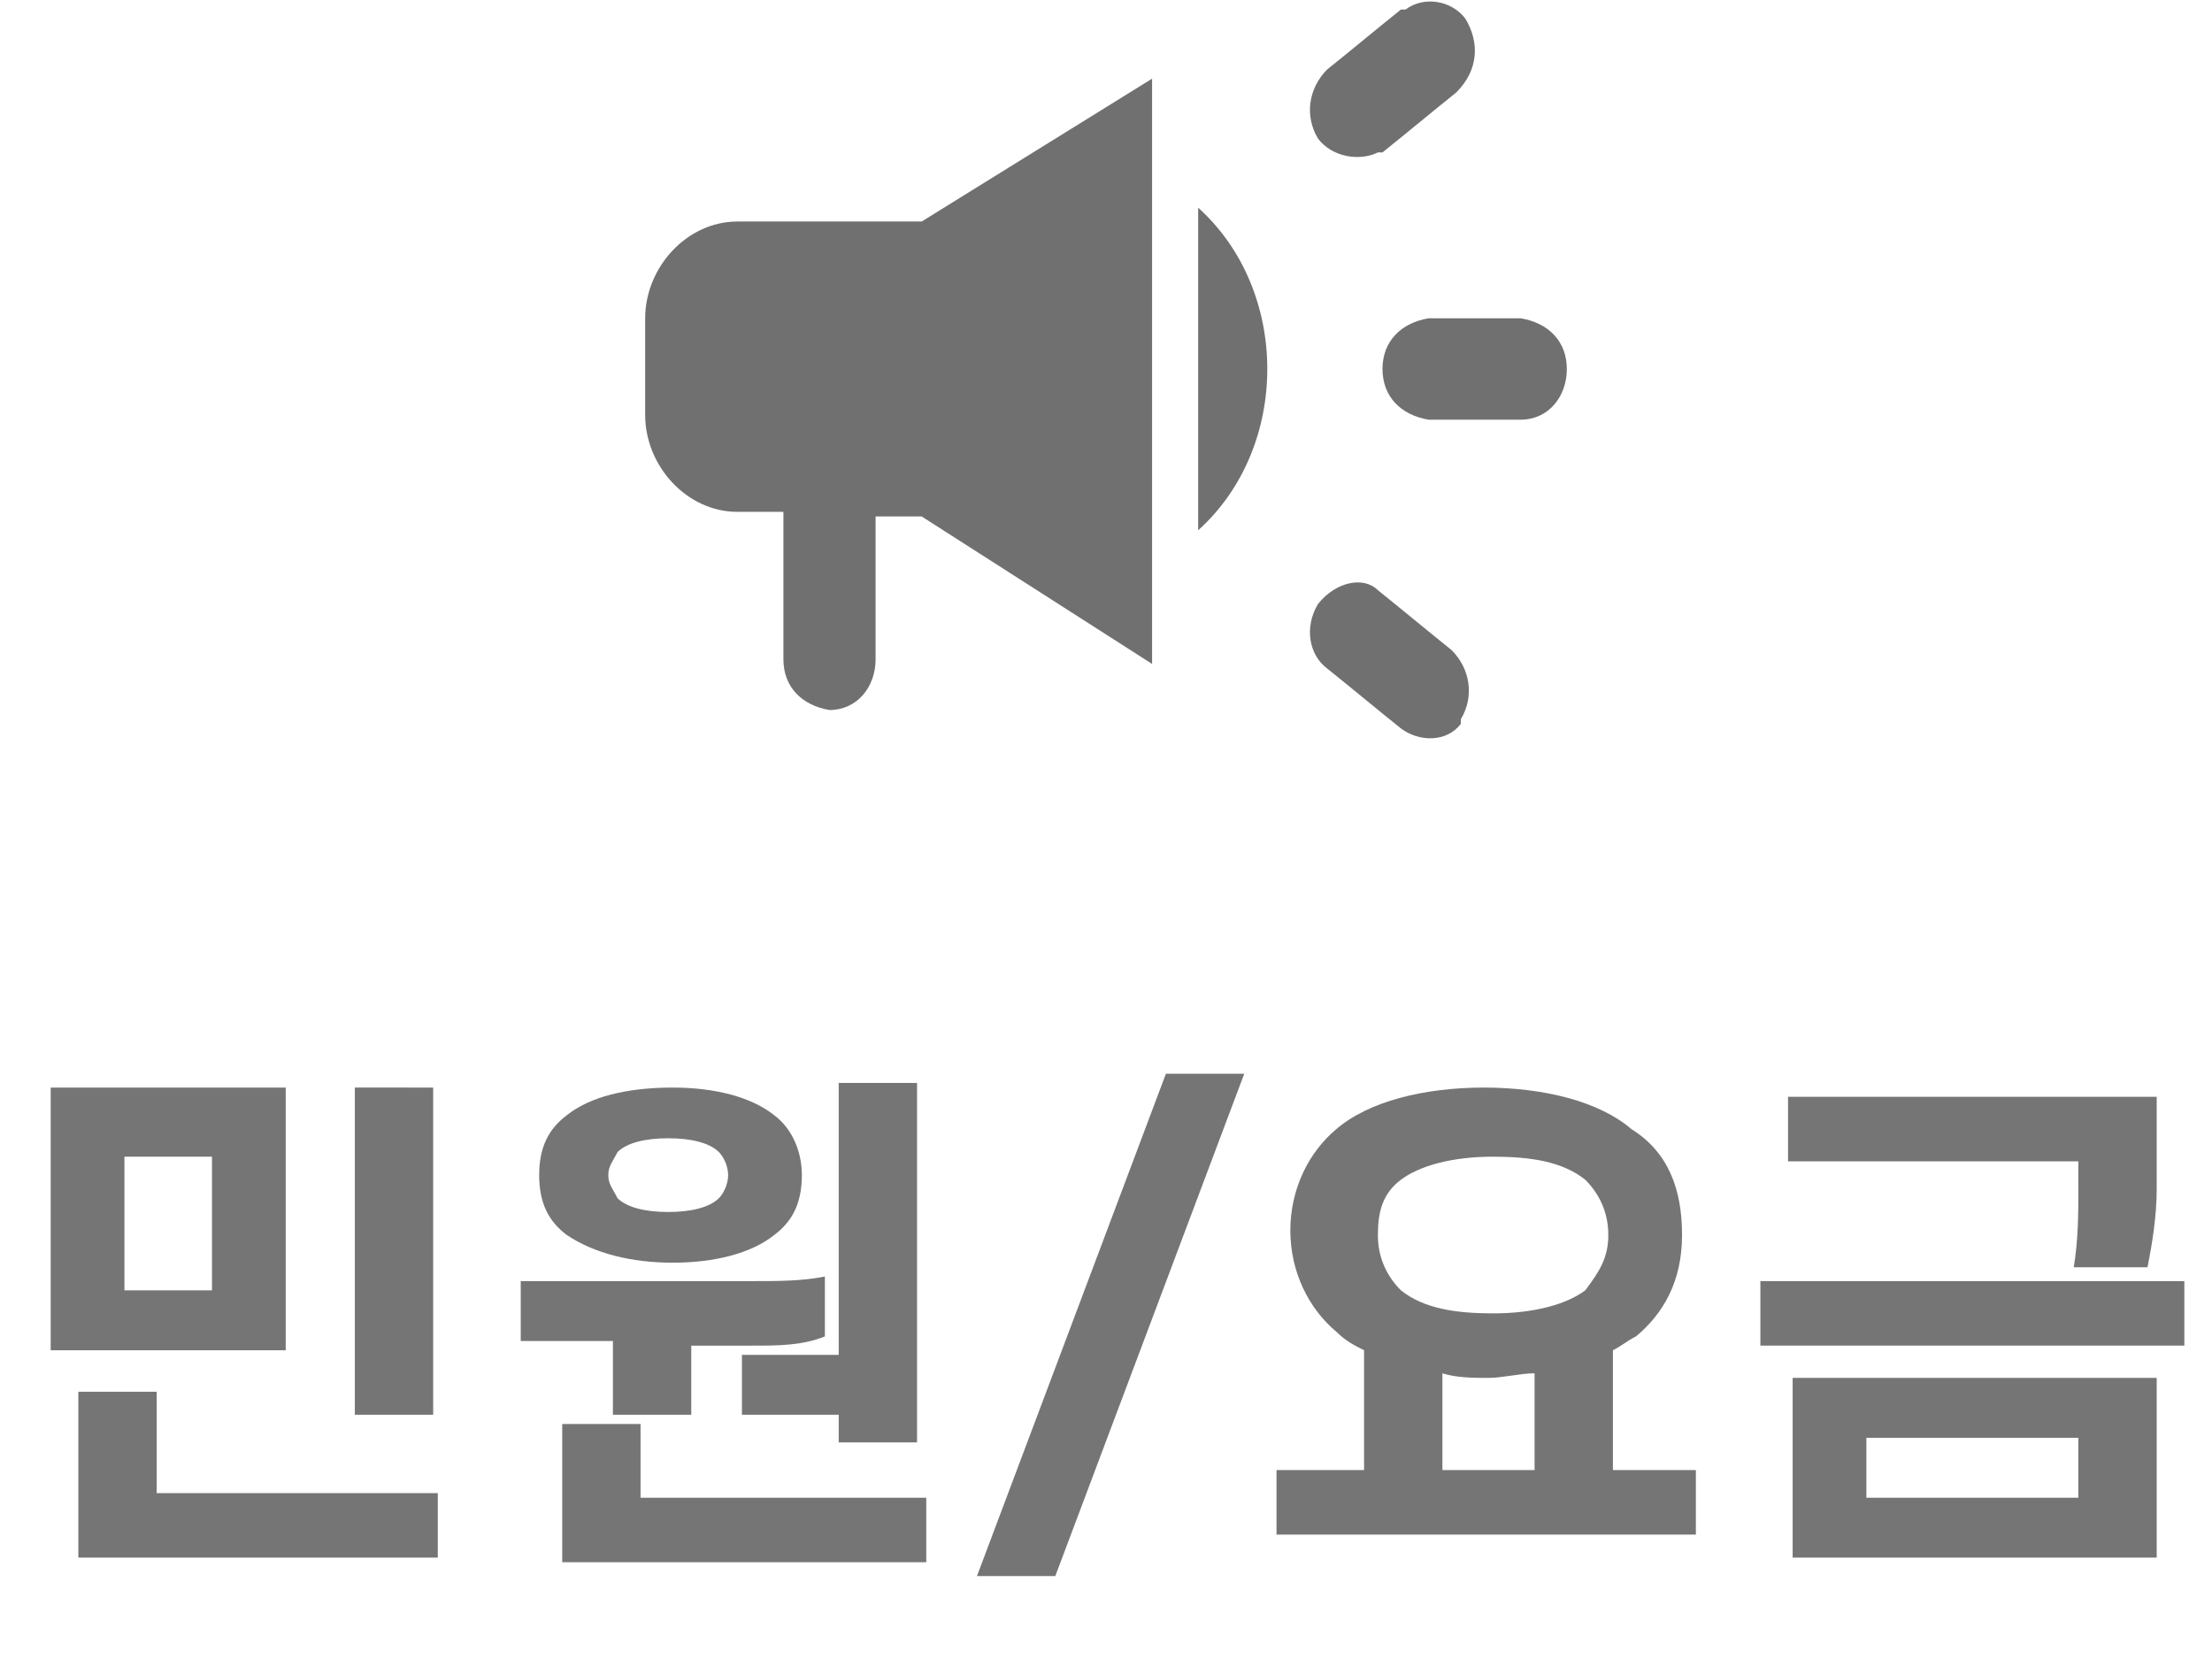
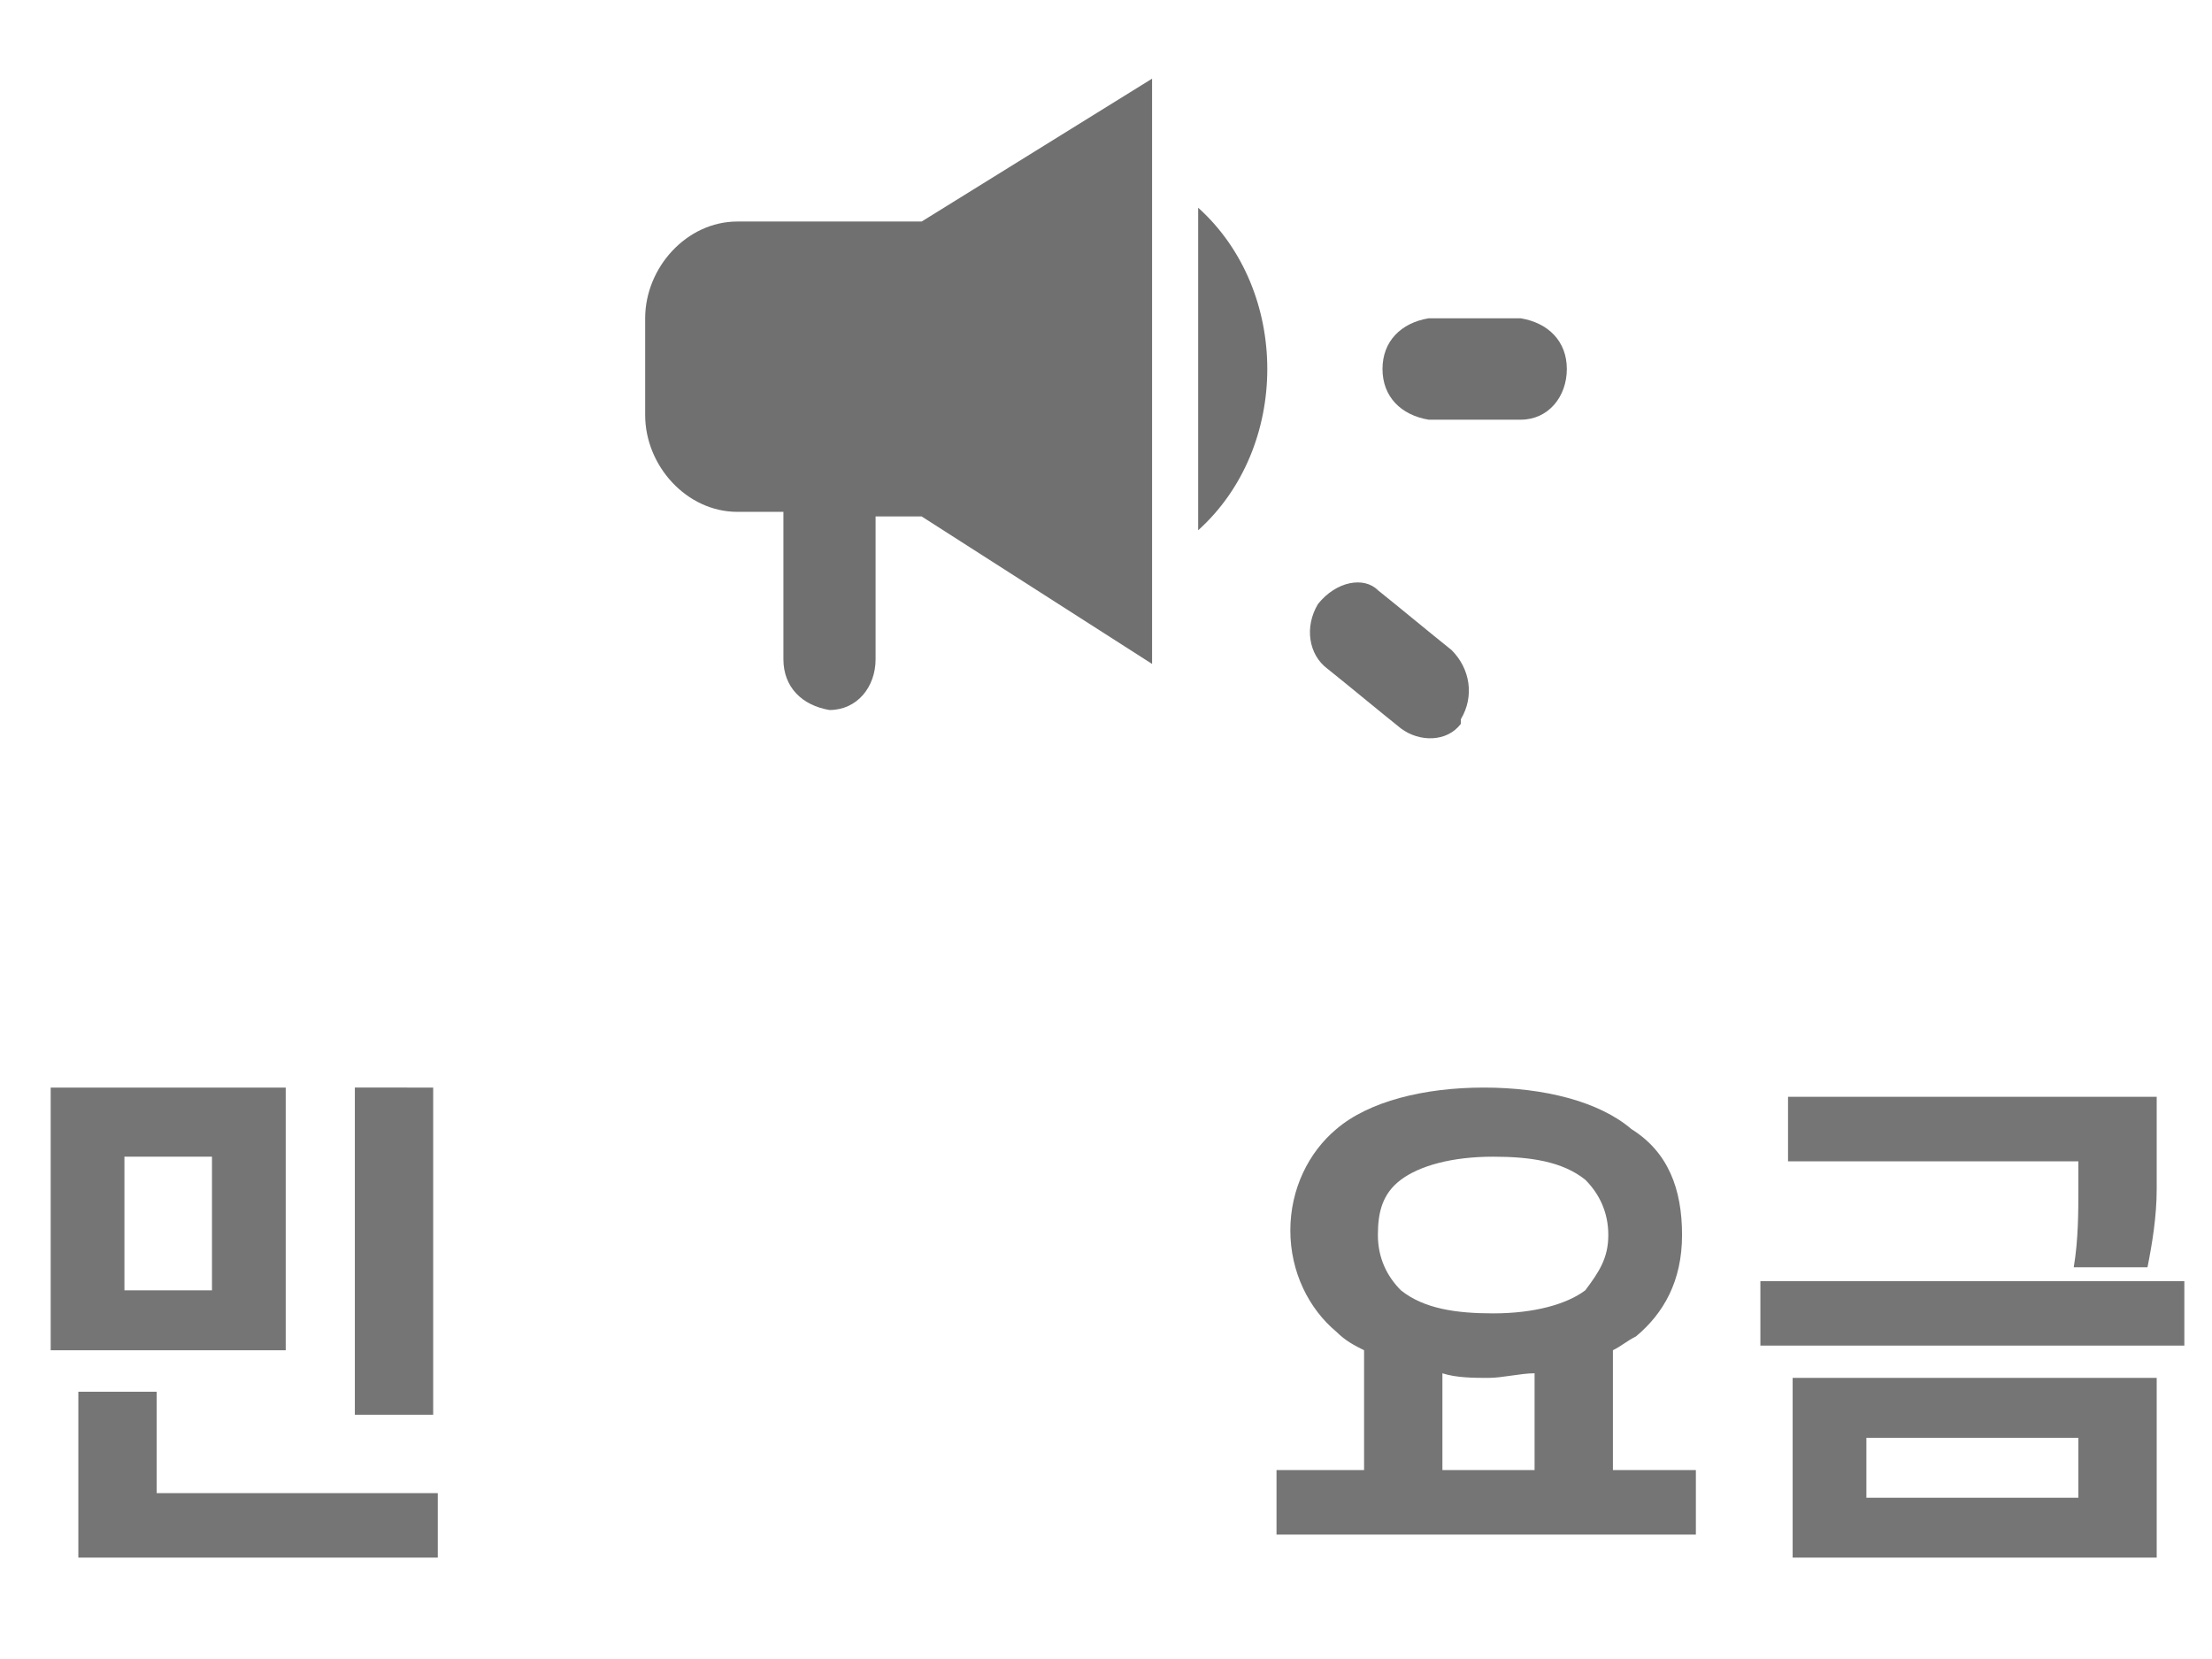
<svg xmlns="http://www.w3.org/2000/svg" version="1.1" id="레이어_1" x="0px" y="0px" viewBox="0 0 48 36" style="enable-background:new 0 0 48 36;" xml:space="preserve">
  <style type="text/css">
	.st0{enable-background:new    ;}
	.st1{fill:#757575;}
	.st2{fill:#707070;}
</style>
  <g class="st0">
    <path class="st1" d="M6.2,29.3H1.1v-5.7h5.1V29.3z M9.5,32.4v1.4H1.7v-3.6h1.7v2.2H9.5z M4.6,28v-2.9H2.7V28H4.6z M9.4,23.6v7.1   H7.7v-7.1H9.4z" />
-     <path class="st1" d="M13.3,29.1h-2v-1.3h5c0.6,0,1.1,0,1.6-0.1v1.3c-0.5,0.2-1,0.2-1.6,0.2h-1.3v1.5h-1.7V29.1z M11.7,25.5   c0-0.6,0.2-1,0.6-1.3c0.5-0.4,1.3-0.6,2.3-0.6c0.9,0,1.7,0.2,2.2,0.6c0.4,0.3,0.6,0.8,0.6,1.3c0,0.6-0.2,1-0.6,1.3   c-0.5,0.4-1.3,0.6-2.2,0.6c-0.9,0-1.7-0.2-2.3-0.6C11.9,26.5,11.7,26.1,11.7,25.5z M20.1,32.5v1.4h-7.9v-3h1.7v1.6H20.1z    M13.2,25.5c0,0.2,0.1,0.3,0.2,0.5c0.2,0.2,0.6,0.3,1.1,0.3s0.9-0.1,1.1-0.3c0.1-0.1,0.2-0.3,0.2-0.5c0-0.2-0.1-0.4-0.2-0.5   c-0.2-0.2-0.6-0.3-1.1-0.3s-0.9,0.1-1.1,0.3C13.3,25.2,13.2,25.3,13.2,25.5z M19.9,23.6v7.7h-1.7v-0.6h-2.1v-1.3h2.1v-5.9H19.9z" />
-     <path class="st1" d="M22.9,34.2h-1.7l4.1-10.9H27L22.9,34.2z" />
    <path class="st1" d="M36.5,26.8c0,1-0.4,1.7-1,2.2c-0.2,0.1-0.3,0.2-0.5,0.3v2.6h1.8v1.4h-9.1v-1.4h1.9v-2.6   c-0.2-0.1-0.4-0.2-0.6-0.4c-0.6-0.5-1-1.3-1-2.2s0.4-1.7,1-2.2c0.7-0.6,1.9-0.9,3.2-0.9c1.3,0,2.5,0.3,3.2,0.9   C36.2,25,36.5,25.8,36.5,26.8z M34.9,26.8c0-0.5-0.2-0.9-0.5-1.2c-0.5-0.4-1.2-0.5-2-0.5c-0.9,0-1.6,0.2-2,0.5   c-0.4,0.3-0.5,0.7-0.5,1.2c0,0.5,0.2,0.9,0.5,1.2c0.5,0.4,1.2,0.5,2,0.5c0.9,0,1.6-0.2,2-0.5C34.7,27.6,34.9,27.3,34.9,26.8z    M33.3,29.8c-0.3,0-0.7,0.1-1,0.1c-0.3,0-0.7,0-1-0.1v2.1h2V29.8z" />
    <path class="st1" d="M47.4,29.2h-9.2v-1.4h9.2V29.2z M45.1,25.8v-0.6h-6.3v-1.4h8v2c0,0.6-0.1,1.2-0.2,1.7H45   C45.1,26.9,45.1,26.3,45.1,25.8z M46.8,29.9v3.9h-7.9v-3.9H46.8z M40.5,32.5h4.6v-1.3h-4.6V32.5z" />
  </g>
  <g transform="translate(12.5 -3.293)">
    <path class="st2" d="M17.5,11.3L17.5,11.3c0,0.6,0.4,1,1,1.1h2c0.6,0,1-0.5,1-1.1l0,0c0-0.6-0.4-1-1-1.1h-2   C17.9,10.3,17.5,10.7,17.5,11.3z" />
    <path class="st2" d="M16.1,16.4c-0.3,0.5-0.2,1.1,0.2,1.4c0.5,0.4,1.1,0.9,1.6,1.3c0.4,0.3,1,0.3,1.3-0.1c0,0,0,0,0-0.1   c0,0,0,0,0,0c0.3-0.5,0.2-1.1-0.2-1.5c-0.5-0.4-1.1-0.9-1.6-1.3C17.1,15.8,16.5,15.9,16.1,16.4C16.1,16.3,16.1,16.3,16.1,16.4   C16.1,16.4,16.1,16.4,16.1,16.4z" />
-     <path class="st2" d="M19.3,3.7C19.3,3.7,19.3,3.7,19.3,3.7C19,3.3,18.4,3.2,18,3.5c0,0,0,0-0.1,0c-0.5,0.4-1.1,0.9-1.6,1.3   c-0.4,0.4-0.5,1-0.2,1.5c0,0,0,0,0,0c0.3,0.4,0.9,0.5,1.3,0.3c0,0,0,0,0.1,0c0.5-0.4,1.1-0.9,1.6-1.3C19.6,4.8,19.6,4.2,19.3,3.7z" />
    <path class="st2" d="M7.5,8.1h-4c-1.1,0-2,1-2,2.1v2.1c0,1.1,0.9,2.1,2,2.1h1v3.2c0,0.6,0.4,1,1,1.1l0,0c0.6,0,1-0.5,1-1.1v-3.1h1   l5,3.2V5L7.5,8.1z" />
    <path class="st2" d="M15,11.3c0-1.3-0.5-2.6-1.5-3.5v7C14.5,13.9,15,12.6,15,11.3z" />
  </g>
</svg>